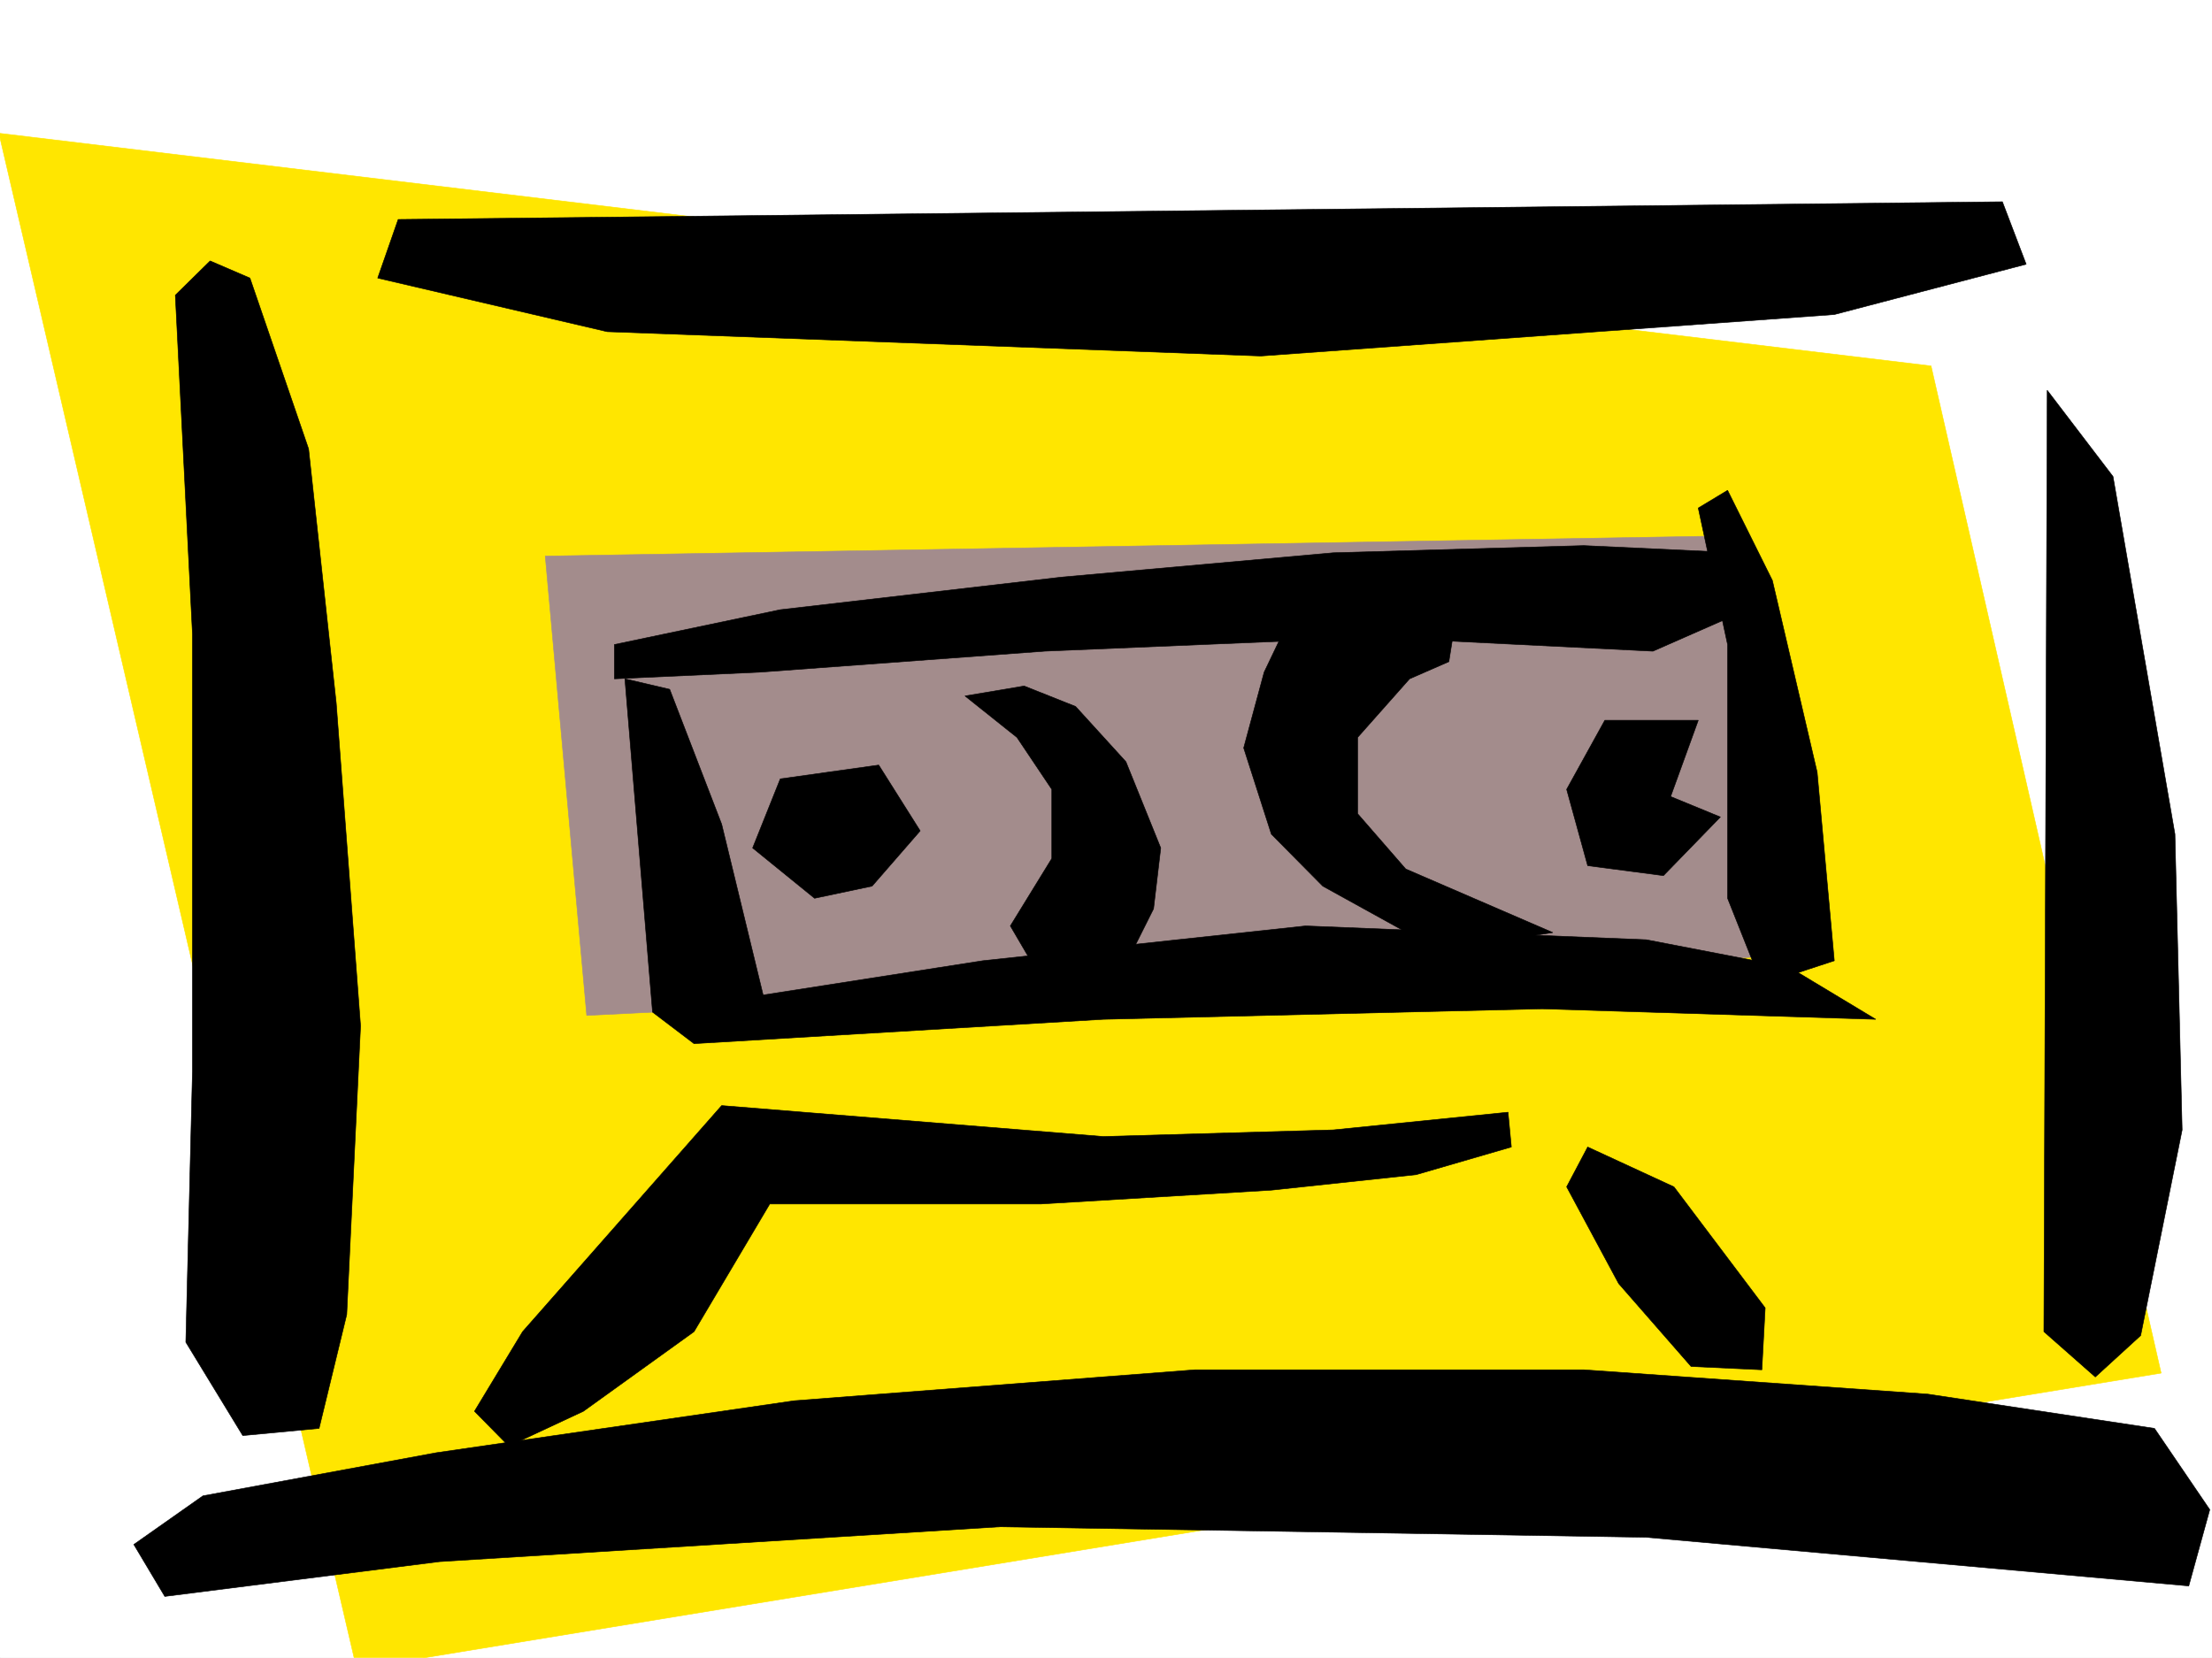
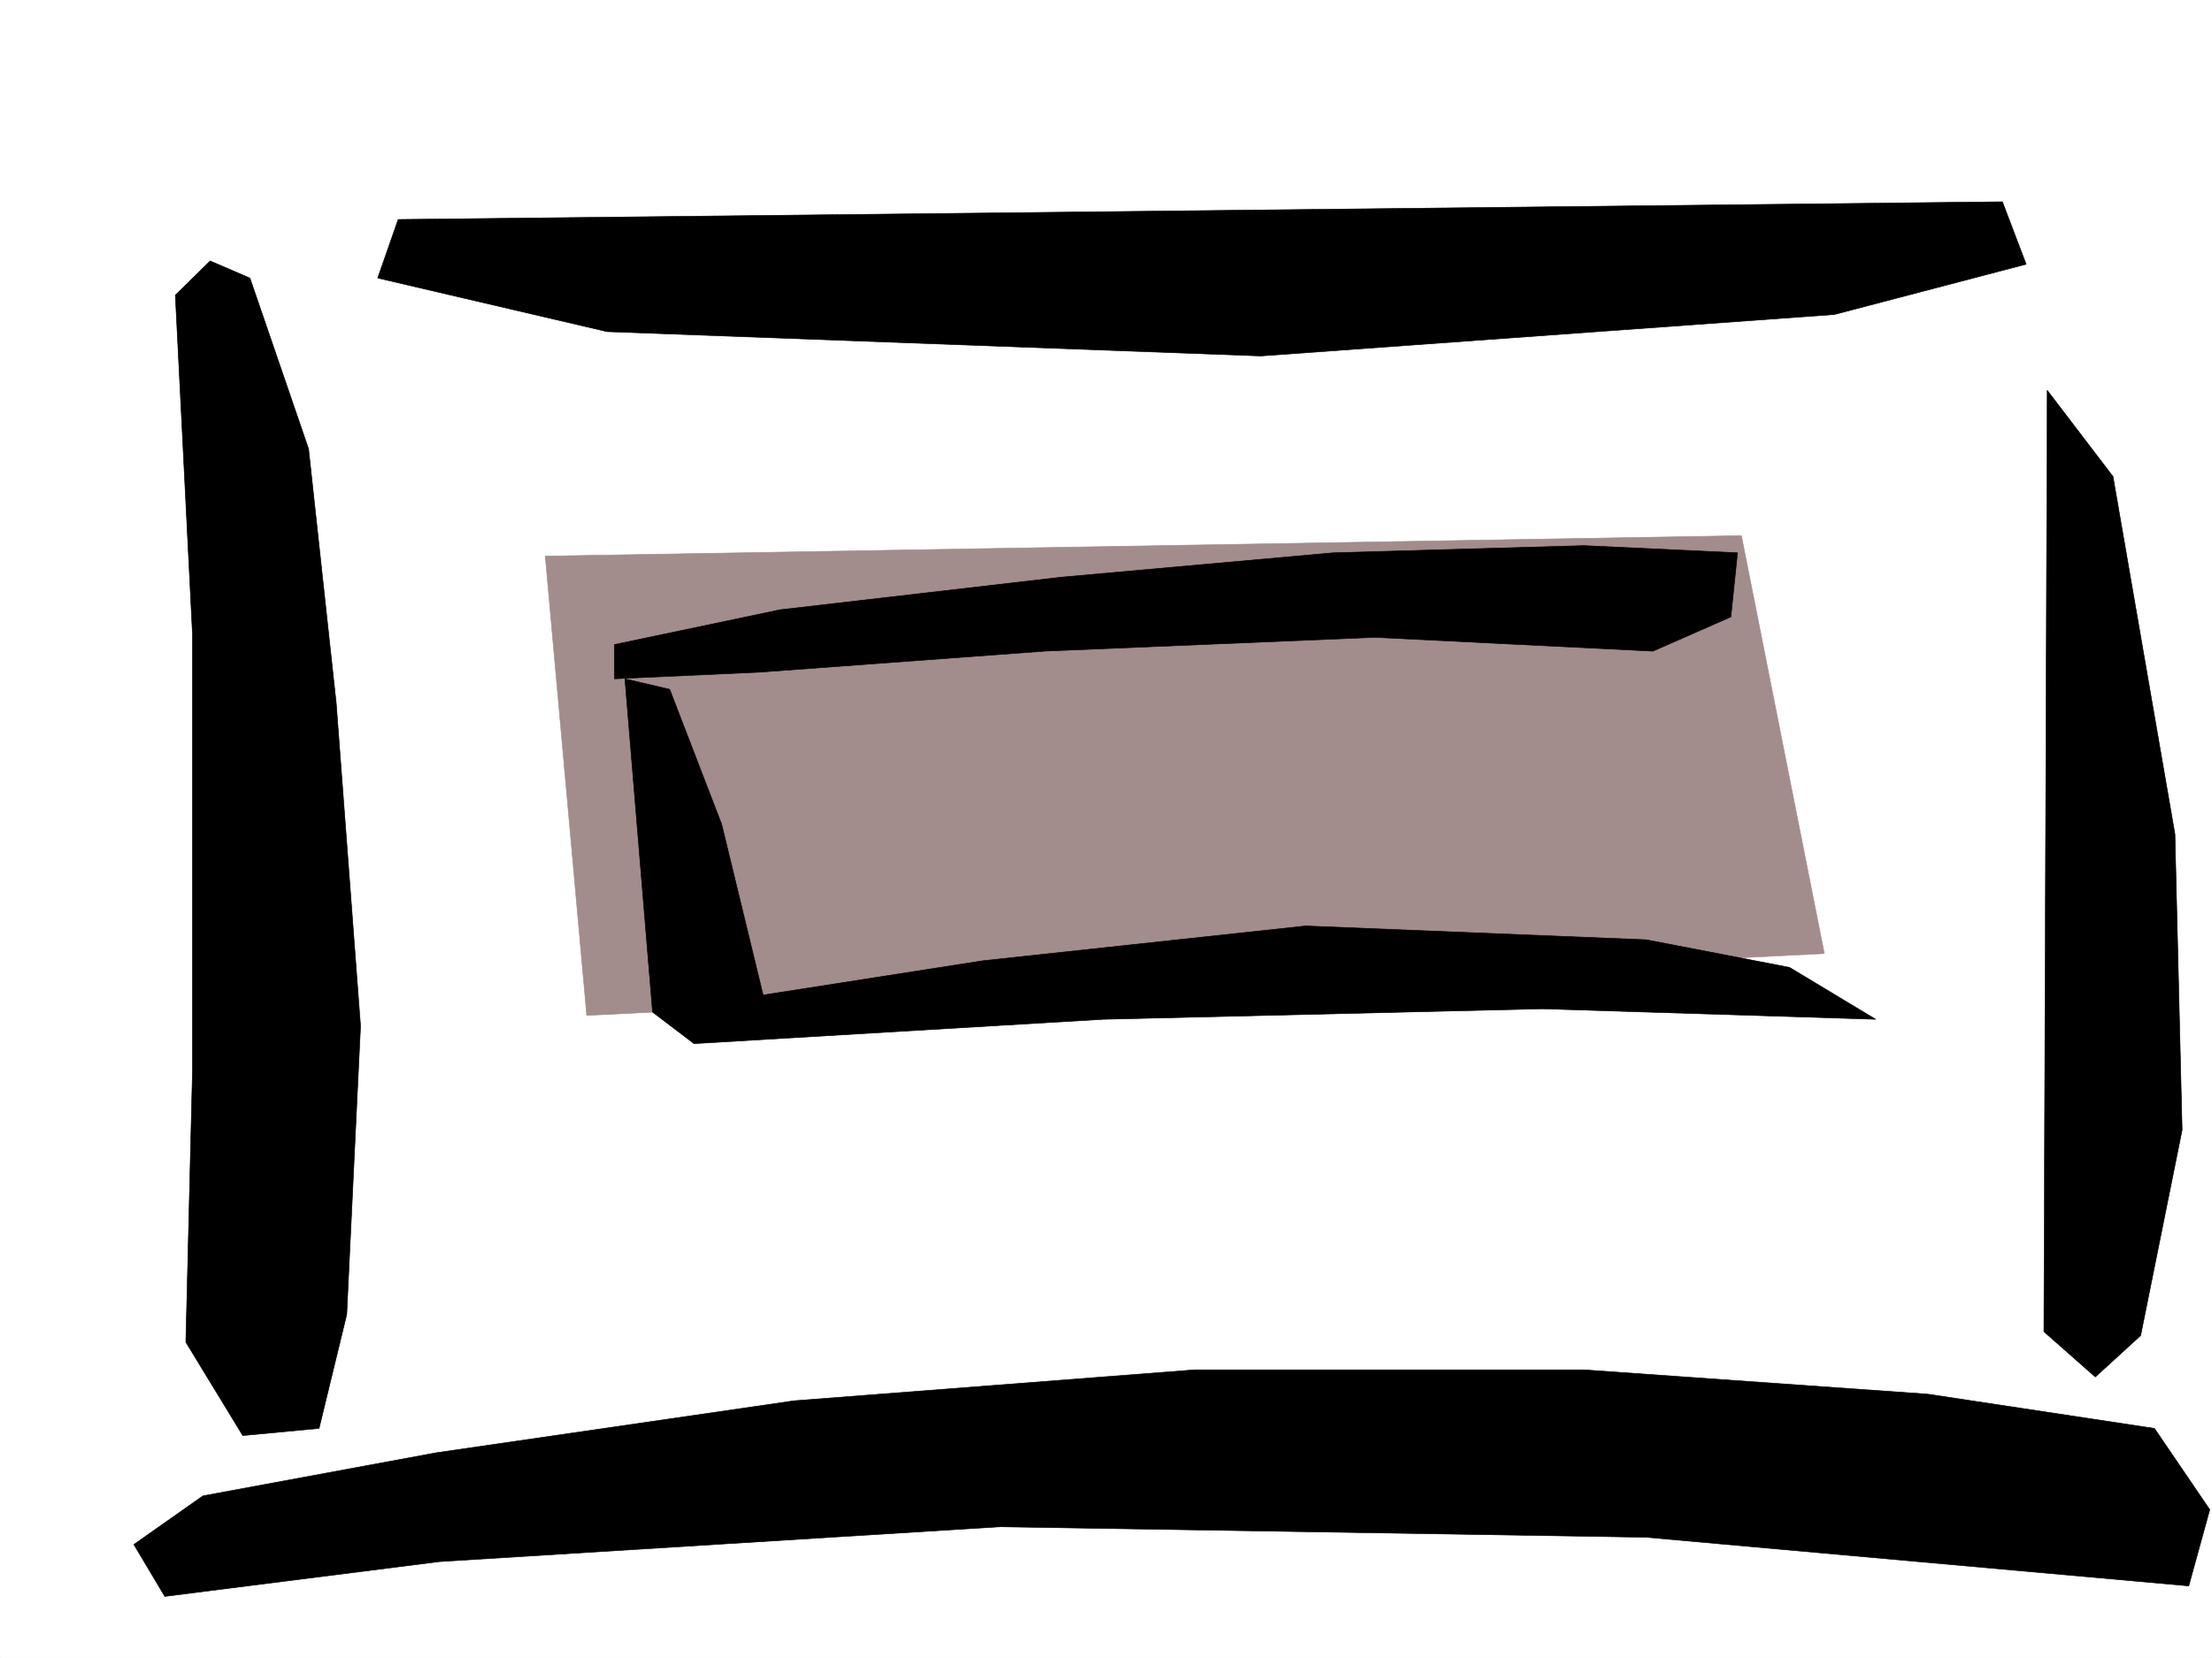
<svg xmlns="http://www.w3.org/2000/svg" width="2997.016" height="2246.297">
  <rect width="100%" height="100%" fill="#333333" stroke="none" />
  <defs>
    <clipPath id="a">
      <path d="M0 0h2997v2244.137H0Zm0 0" />
    </clipPath>
    <clipPath id="b">
-       <path d="M0 178h2929v2066.137H0Zm0 0" />
-     </clipPath>
+       </clipPath>
    <clipPath id="c">
-       <path d="M0 177h2929v2067.137H0Zm0 0" />
-     </clipPath>
+       </clipPath>
  </defs>
  <path fill="#fff" d="M0 2246.297h2997.016V0H0Zm0 0" />
  <g clip-path="url(#a)" transform="translate(0 2.16)">
    <path fill="#fff" fill-rule="evenodd" stroke="#fff" stroke-linecap="square" stroke-linejoin="bevel" stroke-miterlimit="10" stroke-width=".743" d="M.742 2244.137h2995.531V-2.16H.743Zm0 0" />
  </g>
  <g clip-path="url(#b)" transform="translate(0 2.16)">
-     <path fill="#ffe600" fill-rule="evenodd" d="m-1.484 178.363 2617.859 315.305 311.707 1364.707-2444.805 400.734Zm0 0" />
-   </g>
+     </g>
  <g clip-path="url(#c)" transform="translate(0 2.16)">
-     <path fill="none" stroke="#ffe600" stroke-linecap="square" stroke-linejoin="bevel" stroke-miterlimit="10" stroke-width=".743" d="m-1.484 178.363 2617.859 315.305 311.707 1364.707-2444.805 400.734Zm0 0" />
-   </g>
+     </g>
  <path fill="#a38c8c" fill-rule="evenodd" stroke="#a38c8c" stroke-linecap="square" stroke-linejoin="bevel" stroke-miterlimit="10" stroke-width=".743" d="m738.754 753.496 1620.656-27.723 112.375 566.286-1676.844 83.87zm0 0" />
  <path fill-rule="evenodd" stroke="#000" stroke-linecap="square" stroke-linejoin="bevel" stroke-miterlimit="10" stroke-width=".743" d="m539.46 297.355 2173.571-23.968 32.219 84.652-259.976 68.152-776.997 56.184-885.613-32.96-310.922-72.645zM237.531 399.953l23.227 459.152v592.48l-8.992 367.036 77.144 126.566 103.418-9.738 37.457-154.289 18.73-391-32.96-437.41-37.457-344.55-79.453-231.43-53.918-23.227zM2773.754 528.79l-4.496 1275.597 69.676 61.386 61.425-56.148L2956.547 1531l-9.734-400.734-83.91-484.606zM223.262 2163.129l372.386-47.152 759.012-47.196 875.88 14.23 735 65.927 28.464-103.383-74.914-110.106L2611.879 1889l-466.031-32.96h-526.715l-543.219 41.952-484.762 70.418-316.16 58.418-93.683 65.922zM846.672 919.79l37.457 451.644 56.187 42.695 554.438-32.961 594.906-14.23 451.8 14.23-116.87-70.379-194.05-37.457-461.54-18.73-437.566 47.195-297.473 46.41-56.188-231.434-70.418-182.753zm-14.234-46.454 224.75-47.191 381.378-44.184L1806.461 749l339.387-9.734L2354.172 749l-8.992 86.879-105.649 46.453-376.886-18.73-447.301 18.73-385.88 28.465-197.026 8.992zm0 0" />
-   <path fill-rule="evenodd" stroke="#000" stroke-linecap="square" stroke-linejoin="bevel" stroke-miterlimit="10" stroke-width=".743" d="m2300.957 688.355 39.727 184.981v343.808l46.449 116.833 98.14-32.18-23.226-255.441-60.68-259.899-60.683-122.07zm-993.492 254.661 70.418 56.183 47.195 70.383v93.645l-56.187 91.375 46.453 79.375 103.379-14.235 44.222-88.367 9.735-82.383-47.192-116.87-68.191-74.876-69.676-27.723zm452.543-131.106-47.23 98.887-27.723 102.637 37.496 116.832 69.676 70.418 157.34 86.878 154.328-23.968-199.293-86.137-65.18-74.914V999.199l70.418-79.41 53.215-23.227 9.734-60.683zm-569.453 224.711-133.368 18.727-37.46 93.644 83.91 68.153 77.926-16.461 65.18-74.918zm1110.402-60.644h-126.606l-51.73 93.605 28.504 103.379 102.637 13.488 77.183-79.41-67.445-27.723zm-1658.113 936.25 46.449 47.191 101.152-47.191 149.871-107.84 102.637-173.055h367.89l311.708-18.691 196.281-20.996 128.875-37.457-4.496-47.157L1806.46 1531l-311.707 8.953-516.98-41.914-269.712 306.348zm1508.281-358.039-28.504 53.956 70.457 131.063 98.145 112.336 95.91 4.496 4.496-83.871-123.633-164.023zm0 0" />
</svg>